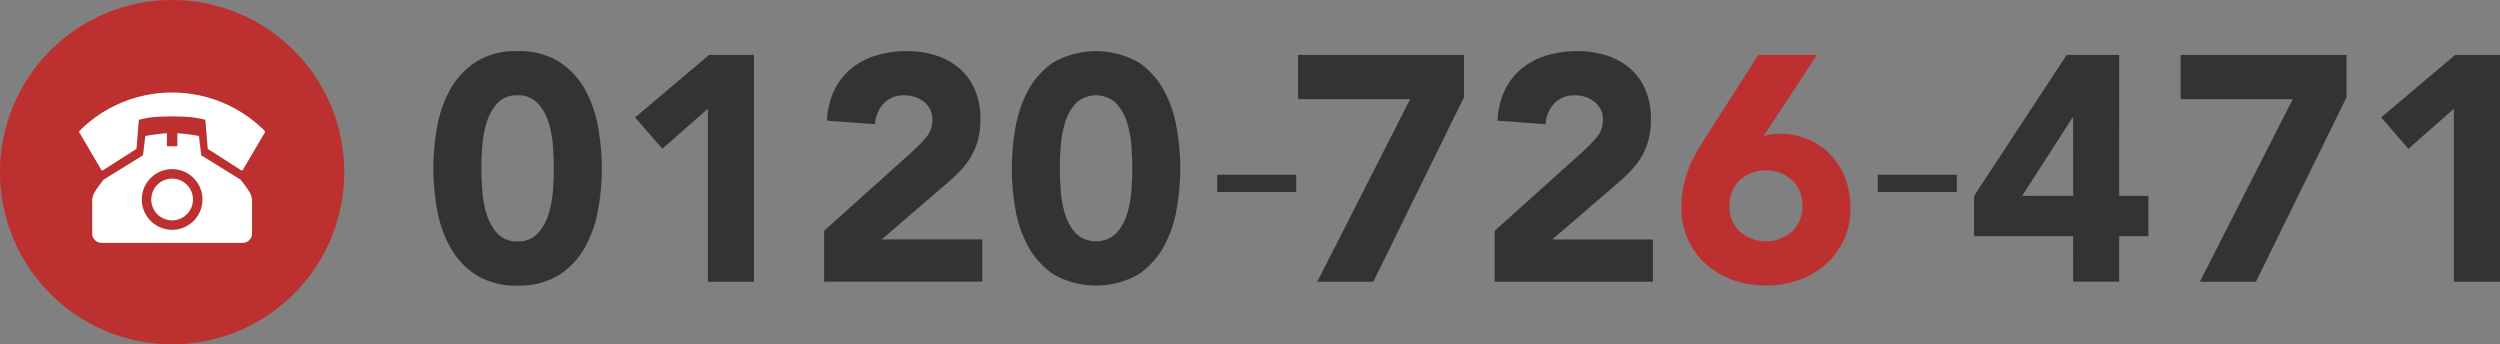
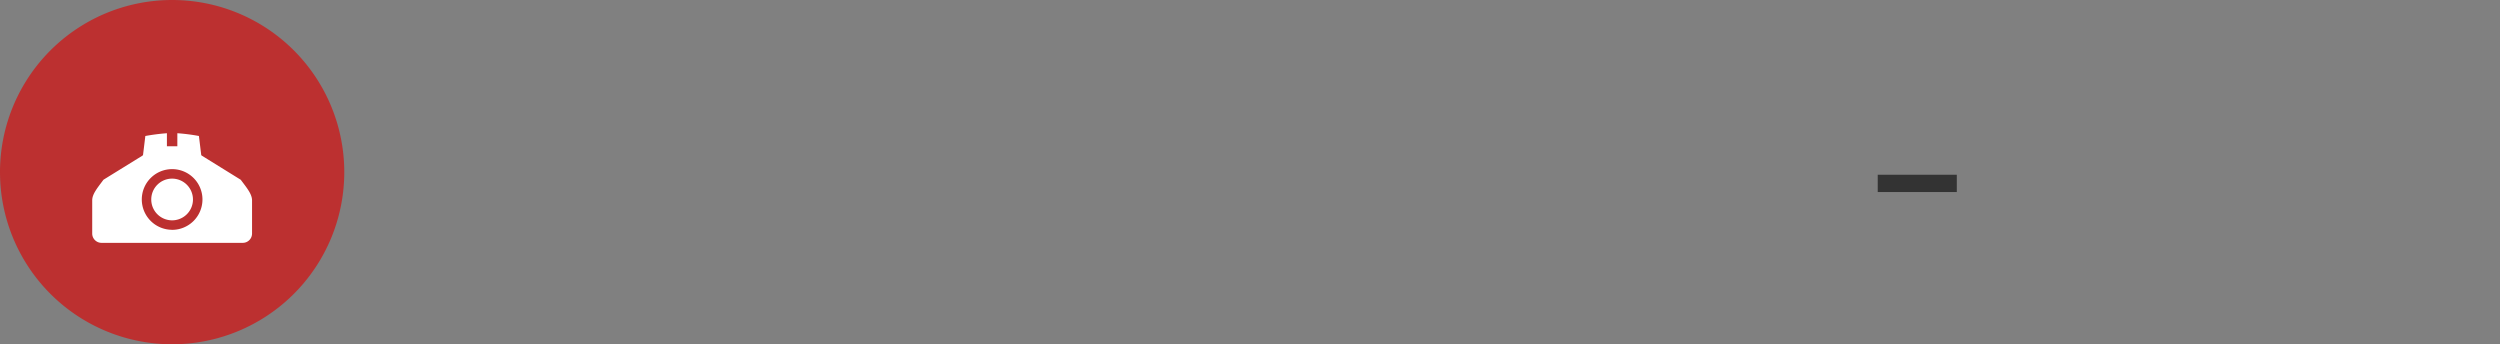
<svg xmlns="http://www.w3.org/2000/svg" width="249.798" height="34.395" viewBox="0 0 249.798 34.395">
  <rect x="0" y="0" width="249.798" height="34.395" fill="#808080" stroke="none" />
  <defs>
    <clipPath id="clip-path">
-       <rect id="長方形_12991" data-name="長方形 12991" width="206.496" height="23.437" transform="translate(0 0)" fill="none" />
-     </clipPath>
+       </clipPath>
  </defs>
  <g id="tel_num_2" transform="translate(-1357 784.101)">
    <path id="パス_316306" data-name="パス 316306" d="M17.2,0A17.2,17.2,0,1,1,0,17.2,17.2,17.2,0,0,1,17.2,0Z" transform="translate(1357 -784.101)" fill="#bc3030" />
    <path id="パス_316307" data-name="パス 316307" d="M2616.333,1445.441a.136.136,0,0,1-.077-.11l-.226-1.863a19.033,19.033,0,0,0-2.156-.276v1.3h-1.042v-1.3a20.563,20.563,0,0,0-2.156.276l-.226,1.863a.135.135,0,0,1-.071.106l-3.883,2.4c-.6.81-1.128,1.427-1.128,2.057v3.324a.93.93,0,0,0,.928.927h14.115a.928.928,0,0,0,.927-.927V1449.9c0-.63-.523-1.248-1.128-2.057Zm-2.981,7.4a3.031,3.031,0,1,1,3.032-3.031A3.036,3.036,0,0,1,2613.352,1452.846Z" transform="translate(-1239.154 -2213.981)" fill="#fff" fill-rule="evenodd" />
    <path id="パス_316308" data-name="パス 316308" d="M2753.661,1555.615a2.084,2.084,0,1,0,2.085,2.085A2.088,2.088,0,0,0,2753.661,1555.615Z" transform="translate(-1379.465 -2321.868)" fill="#fff" fill-rule="evenodd" />
-     <path id="パス_316309" data-name="パス 316309" d="M2591.661,1346.226a13.034,13.034,0,0,0-5.863-3.387,13.146,13.146,0,0,0-6.771,0,13.017,13.017,0,0,0-5.863,3.387.132.132,0,0,0-.016.169l2.185,3.719a.134.134,0,0,0,.177.049l3.279-2.1a.136.136,0,0,0,.07-.108l.226-2.834a10.808,10.808,0,0,1,1.281-.248c.465-.061,1.58-.091,2.045-.091s1.58.031,2.043.091a10.775,10.775,0,0,1,1.283.248l.226,2.834a.131.131,0,0,0,.075.11l3.273,2.1a.132.132,0,0,0,.177-.052l2.19-3.725A.134.134,0,0,0,2591.661,1346.226Z" transform="translate(-1208.215 -2117.252)" fill="#fff" fill-rule="evenodd" />
    <g id="グループ_25142" data-name="グループ 25142" transform="translate(-8608 11769)">
-       <path id="パス_315643" data-name="パス 315643" d="M1.376-8.448h7.9V-6.72h-7.9Z" transform="translate(10085.246 -12527.193)" fill="#333" />
      <path id="パス_315642" data-name="パス 315642" d="M1.376-8.448h7.9V-6.72h-7.9Z" transform="translate(10151.246 -12527.193)" fill="#333" />
      <g id="グループ_25141" data-name="グループ 25141" transform="translate(10008.302 -12547.999)">
        <g id="グループ_25140" data-name="グループ 25140" clip-path="url(#clip-path)">
-           <path id="パス_316315" data-name="パス 316315" d="M132.924,8.486a7.766,7.766,0,0,1,.768-.16,4.868,4.868,0,0,1,.8-.064,7.176,7.176,0,0,1,2.912.576,6.744,6.744,0,0,1,2.24,1.568,7.015,7.015,0,0,1,1.44,2.352,8.155,8.155,0,0,1,.512,2.9,7.365,7.365,0,0,1-2.444,5.628,8.039,8.039,0,0,1-2.688,1.584,10.121,10.121,0,0,1-6.64,0,8.073,8.073,0,0,1-2.672-1.584,7.386,7.386,0,0,1-2.448-5.632,10.324,10.324,0,0,1,.224-2.224,11.681,11.681,0,0,1,.592-1.9,12.31,12.31,0,0,1,.864-1.712q.5-.816,1.04-1.68l4.96-7.744h5.86Zm3.872,6.976a3.451,3.451,0,0,0-1.008-2.544,3.961,3.961,0,0,0-5.28,0,3.451,3.451,0,0,0-1.008,2.544,3.451,3.451,0,0,0,1.008,2.544,3.961,3.961,0,0,0,5.28,0,3.449,3.449,0,0,0,1.012-2.544Z" fill="#bc3030" />
-           <path id="パス_316316" data-name="パス 316316" d="M0,11.718a23.482,23.482,0,0,1,.368-4.1A12.006,12.006,0,0,1,1.68,3.846,7.814,7.814,0,0,1,4.256,1.078,7.432,7.432,0,0,1,8.416.006a7.432,7.432,0,0,1,4.16,1.072,7.814,7.814,0,0,1,2.576,2.768,12,12,0,0,1,1.312,3.776,23.482,23.482,0,0,1,.368,4.1,23.482,23.482,0,0,1-.368,4.1A12,12,0,0,1,15.152,19.6a7.817,7.817,0,0,1-2.576,2.76,7.432,7.432,0,0,1-4.16,1.072,7.432,7.432,0,0,1-4.16-1.072A7.814,7.814,0,0,1,1.68,19.59,12,12,0,0,1,.368,15.814,23.543,23.543,0,0,1,0,11.718m4.8,0q0,.9.08,2.144a10.465,10.465,0,0,0,.432,2.4,5.094,5.094,0,0,0,1.072,1.952,2.6,2.6,0,0,0,2.032.8,2.6,2.6,0,0,0,2.016-.8,4.976,4.976,0,0,0,1.088-1.952,10.465,10.465,0,0,0,.432-2.4q.08-1.248.08-2.144t-.08-2.144a10.465,10.465,0,0,0-.432-2.4,4.976,4.976,0,0,0-1.088-1.952,2.6,2.6,0,0,0-2.016-.8,2.6,2.6,0,0,0-2.032.8A5.094,5.094,0,0,0,5.312,7.174a10.465,10.465,0,0,0-.432,2.4Q4.8,10.822,4.8,11.718M27.424,5.766l-4.544,4L20.16,6.63,27.552.39h4.48V23.046H27.424Zm11.62,12.192,8.8-7.9a16.624,16.624,0,0,0,1.344-1.376A2.637,2.637,0,0,0,49.86,6.89a2.174,2.174,0,0,0-.832-1.808,3.059,3.059,0,0,0-1.952-.656,2.683,2.683,0,0,0-2.1.832,3.35,3.35,0,0,0-.848,2.048l-4.8-.352A7.813,7.813,0,0,1,40.064,3.9a6.423,6.423,0,0,1,1.7-2.16,7.135,7.135,0,0,1,2.48-1.3A10.579,10.579,0,0,1,47.332.006a9.376,9.376,0,0,1,2.88.432,6.7,6.7,0,0,1,2.336,1.28A5.822,5.822,0,0,1,54.1,3.846a7.372,7.372,0,0,1,.56,2.976,8,8,0,0,1-.224,1.968,6.662,6.662,0,0,1-.624,1.6,7.321,7.321,0,0,1-.944,1.328A15.379,15.379,0,0,1,51.68,12.9l-6.88,5.92H54.844v4.224h-15.8ZM57.8,11.718a23.482,23.482,0,0,1,.368-4.1,11.973,11.973,0,0,1,1.308-3.772,7.811,7.811,0,0,1,2.572-2.768,8.608,8.608,0,0,1,8.32,0,7.808,7.808,0,0,1,2.58,2.768,12,12,0,0,1,1.312,3.776,23.023,23.023,0,0,1,0,8.2,11.992,11.992,0,0,1-1.312,3.768,7.814,7.814,0,0,1-2.576,2.768,8.615,8.615,0,0,1-8.324,0,7.814,7.814,0,0,1-2.576-2.768,12,12,0,0,1-1.312-3.776,23.442,23.442,0,0,1-.364-4.1Zm4.8,0q0,.9.08,2.144a10.465,10.465,0,0,0,.432,2.4,5.094,5.094,0,0,0,1.072,1.952,2.96,2.96,0,0,0,4.048,0,4.976,4.976,0,0,0,1.088-1.952,10.465,10.465,0,0,0,.432-2.4q.08-1.248.08-2.144t-.08-2.144a10.465,10.465,0,0,0-.432-2.4,4.976,4.976,0,0,0-1.088-1.952,2.96,2.96,0,0,0-4.048,0,5.094,5.094,0,0,0-1.072,1.952,10.465,10.465,0,0,0-.432,2.4q-.084,1.248-.084,2.144Zm35-6.912H86.4V.39h16.576V4.614L93.92,23.046h-5.6Zm8.444,13.152,8.8-7.9a16.624,16.624,0,0,0,1.344-1.376,2.637,2.637,0,0,0,.672-1.792,2.174,2.174,0,0,0-.832-1.808,3.059,3.059,0,0,0-1.952-.656,2.683,2.683,0,0,0-2.1.832,3.35,3.35,0,0,0-.848,2.048l-4.8-.352a7.813,7.813,0,0,1,.736-3.056,6.423,6.423,0,0,1,1.7-2.16,7.135,7.135,0,0,1,2.48-1.3,10.579,10.579,0,0,1,3.088-.432,9.376,9.376,0,0,1,2.88.432,6.7,6.7,0,0,1,2.336,1.28A5.815,5.815,0,0,1,121.1,3.846a7.372,7.372,0,0,1,.56,2.976,8,8,0,0,1-.224,1.968,6.662,6.662,0,0,1-.624,1.6,7.321,7.321,0,0,1-.944,1.328,15.381,15.381,0,0,1-1.184,1.184l-6.88,5.92h10.048v4.224H106.044Zm57.792.544h-9.888V14.47L163.2.39h5.248V14.47h2.912V18.5h-2.912v4.544h-4.6Zm0-11.84h-.064l-5.024,7.808h5.1Zm21.952-1.856h-11.2V.39h16.576V4.614l-9.052,18.432h-5.6Zm16.1.96-4.544,4-2.72-3.136L202.016.39h4.48V23.046h-4.608Z" fill="#323333" />
+           <path id="パス_316315" data-name="パス 316315" d="M132.924,8.486a7.766,7.766,0,0,1,.768-.16,4.868,4.868,0,0,1,.8-.064,7.176,7.176,0,0,1,2.912.576,6.744,6.744,0,0,1,2.24,1.568,7.015,7.015,0,0,1,1.44,2.352,8.155,8.155,0,0,1,.512,2.9,7.365,7.365,0,0,1-2.444,5.628,8.039,8.039,0,0,1-2.688,1.584,10.121,10.121,0,0,1-6.64,0,8.073,8.073,0,0,1-2.672-1.584,7.386,7.386,0,0,1-2.448-5.632,10.324,10.324,0,0,1,.224-2.224,11.681,11.681,0,0,1,.592-1.9,12.31,12.31,0,0,1,.864-1.712q.5-.816,1.04-1.68l4.96-7.744h5.86Zm3.872,6.976a3.451,3.451,0,0,0-1.008-2.544,3.961,3.961,0,0,0-5.28,0,3.451,3.451,0,0,0-1.008,2.544,3.451,3.451,0,0,0,1.008,2.544,3.961,3.961,0,0,0,5.28,0,3.449,3.449,0,0,0,1.012-2.544" fill="#bc3030" />
        </g>
      </g>
    </g>
  </g>
</svg>